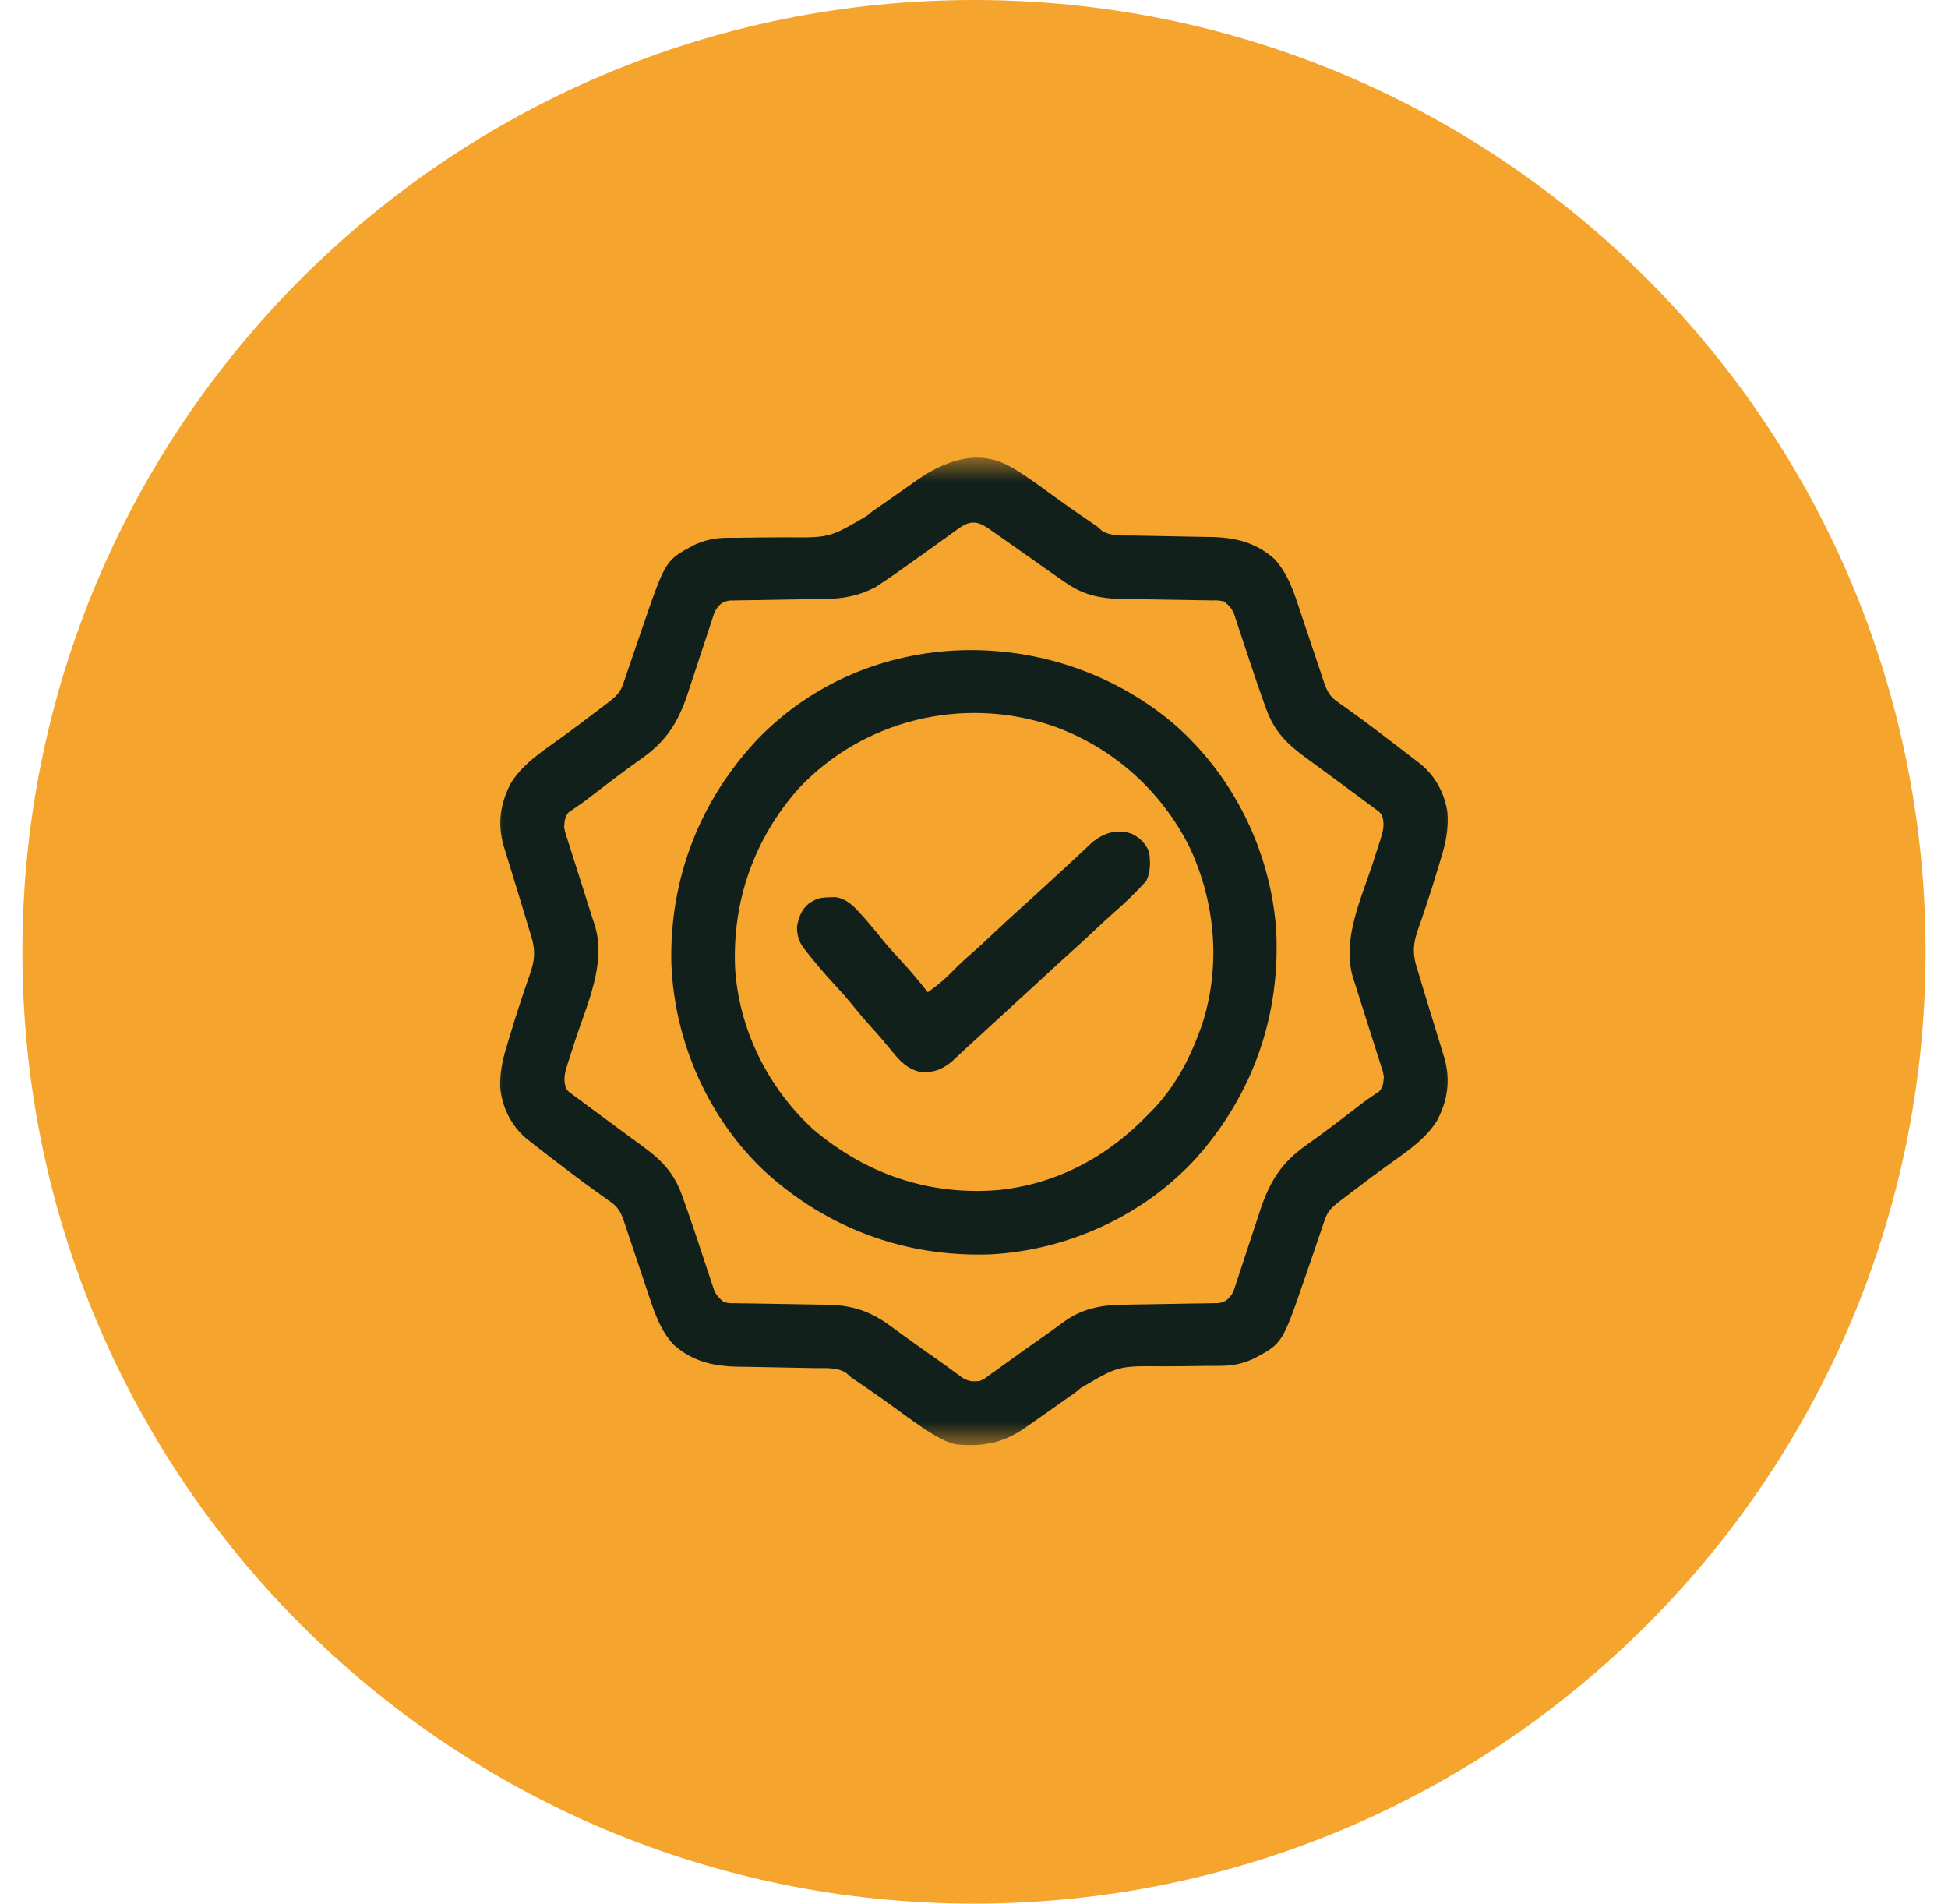
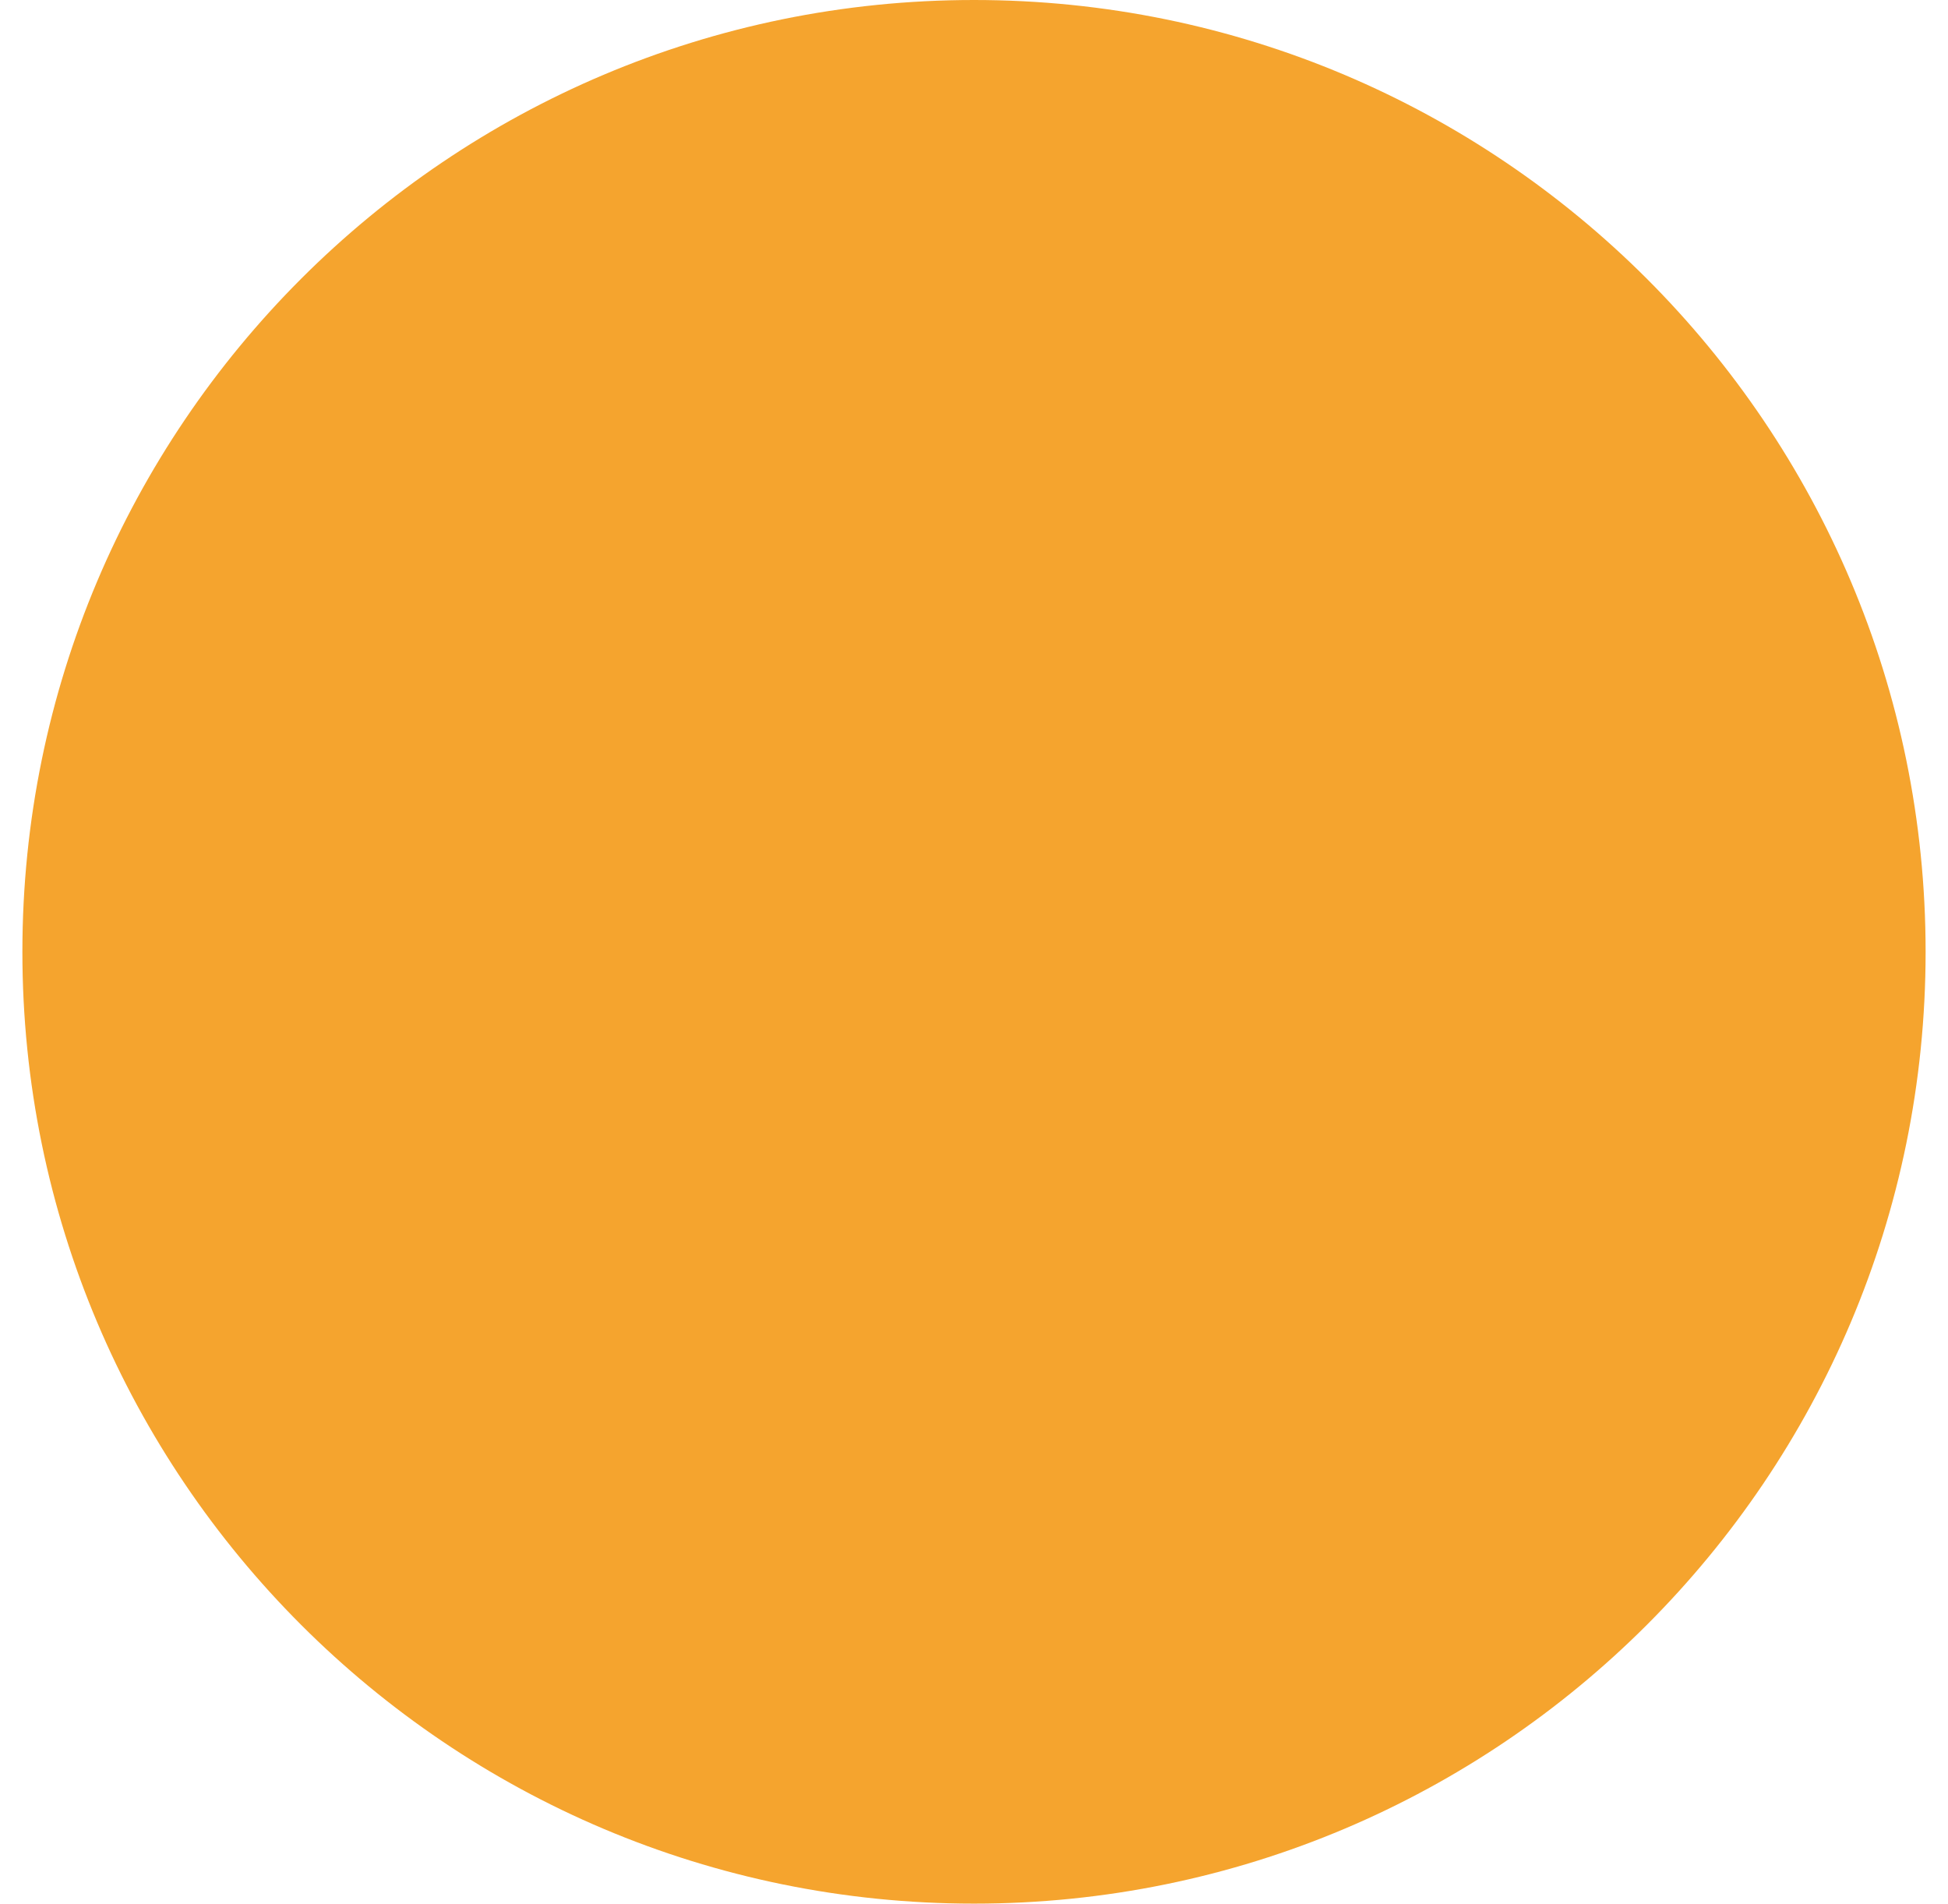
<svg xmlns="http://www.w3.org/2000/svg" width="87" height="85" viewBox="0 0 87 85" fill="none">
-   <path d="M43.5 85C66.972 85 86 65.972 86 42.5C86 19.028 66.972 0 43.5 0C20.028 0 1 19.028 1 42.5C1 65.972 20.028 85 43.5 85Z" fill="#F5A42E" />
+   <path d="M43.5 85C66.972 85 86 65.972 86 42.5C86 19.028 66.972 0 43.5 0C20.028 0 1 19.028 1 42.5C1 65.972 20.028 85 43.5 85" fill="#F5A42E" />
  <mask id="mask0_338_251" style="mask-type:luminance" maskUnits="userSpaceOnUse" x="21" y="20" width="45" height="45">
-     <path d="M65.5 20.5H21.5V64.5H65.5V20.5Z" fill="white" />
-   </mask>
+     </mask>
  <g mask="url(#mask0_338_251)">
-     <path d="M45.132 20.843C45.201 20.882 45.269 20.921 45.34 20.961C45.924 21.315 46.472 21.725 47.024 22.127C47.673 22.6 48.333 23.058 49 23.508C49.066 23.567 49.132 23.627 49.2 23.688C49.603 23.954 50.095 23.907 50.562 23.912C50.741 23.913 50.921 23.917 51.1 23.922C51.417 23.929 51.733 23.935 52.05 23.94C52.556 23.948 53.061 23.957 53.567 23.969C53.742 23.972 53.917 23.975 54.093 23.977C55.169 24 56.084 24.22 56.907 24.95C57.557 25.636 57.829 26.57 58.121 27.45C58.152 27.543 58.184 27.636 58.216 27.732C58.315 28.026 58.413 28.321 58.512 28.616C58.611 28.912 58.711 29.209 58.81 29.505C58.872 29.689 58.934 29.873 58.995 30.056C59.023 30.139 59.051 30.222 59.079 30.308C59.104 30.381 59.128 30.453 59.153 30.528C59.285 30.884 59.397 31.097 59.709 31.319C59.772 31.365 59.836 31.411 59.902 31.458C60.006 31.532 60.006 31.532 60.112 31.607C60.261 31.714 60.409 31.821 60.556 31.928C60.634 31.984 60.712 32.041 60.791 32.098C61.194 32.392 61.591 32.695 61.987 32.998C62.06 33.054 62.133 33.11 62.209 33.167C62.418 33.327 62.627 33.488 62.836 33.648C62.907 33.703 62.977 33.757 63.051 33.813C63.119 33.865 63.187 33.918 63.258 33.972C63.319 34.019 63.38 34.066 63.442 34.114C64.1 34.651 64.497 35.391 64.64 36.226C64.708 36.974 64.576 37.619 64.354 38.332C64.3 38.503 64.249 38.674 64.198 38.846C64.039 39.382 63.871 39.914 63.692 40.443C63.635 40.611 63.579 40.779 63.523 40.948C63.453 41.157 63.381 41.365 63.306 41.572C63.065 42.299 63.109 42.73 63.351 43.445C63.396 43.593 63.441 43.742 63.485 43.891C63.641 44.416 63.802 44.941 63.964 45.465C64.047 45.736 64.13 46.008 64.213 46.279C64.264 46.447 64.316 46.615 64.368 46.783C64.391 46.859 64.414 46.935 64.438 47.013C64.459 47.079 64.479 47.145 64.5 47.214C64.796 48.218 64.659 49.154 64.162 50.068C63.593 50.955 62.666 51.527 61.827 52.138C61.342 52.491 60.864 52.852 60.386 53.215C60.27 53.303 60.27 53.303 60.151 53.393C60.079 53.448 60.007 53.503 59.932 53.56C59.869 53.608 59.805 53.657 59.739 53.707C59.459 53.933 59.29 54.103 59.173 54.448C59.149 54.517 59.124 54.587 59.1 54.659C59.074 54.734 59.049 54.809 59.023 54.886C58.996 54.965 58.969 55.043 58.941 55.124C58.855 55.376 58.769 55.627 58.684 55.879C58.572 56.207 58.459 56.535 58.346 56.863C58.319 56.943 58.291 57.023 58.263 57.105C57.271 59.983 57.271 59.983 56.012 60.657C55.499 60.895 55.051 60.987 54.483 60.987C54.325 60.987 54.325 60.987 54.163 60.988C54.107 60.988 54.051 60.988 53.993 60.988C53.629 60.99 53.264 60.996 52.9 61.002C52.582 61.006 52.264 61.009 51.945 61.008C49.943 60.986 49.943 60.986 48.261 61.981C48.098 62.133 47.92 62.255 47.735 62.378C47.626 62.455 47.518 62.532 47.41 62.609C47.166 62.781 46.923 62.953 46.679 63.125C46.618 63.168 46.556 63.212 46.492 63.257C46.31 63.385 46.127 63.513 45.944 63.64C45.889 63.679 45.835 63.717 45.779 63.756C44.791 64.441 43.921 64.598 42.726 64.5C42.406 64.431 42.15 64.32 41.867 64.156C41.798 64.117 41.73 64.079 41.66 64.038C41.075 63.684 40.528 63.274 39.976 62.872C39.326 62.399 38.666 61.941 38 61.492C37.934 61.432 37.868 61.373 37.8 61.311C37.396 61.045 36.904 61.093 36.437 61.088C36.258 61.086 36.078 61.082 35.899 61.078C35.583 61.071 35.266 61.065 34.949 61.06C34.444 61.052 33.938 61.042 33.432 61.031C33.257 61.027 33.082 61.025 32.907 61.023C31.831 61 30.915 60.779 30.093 60.05C29.443 59.363 29.17 58.43 28.878 57.55C28.847 57.457 28.816 57.364 28.783 57.267C28.684 56.973 28.586 56.679 28.487 56.384C28.388 56.087 28.288 55.791 28.189 55.494C28.127 55.311 28.066 55.127 28.004 54.943C27.976 54.86 27.948 54.777 27.92 54.692C27.896 54.619 27.871 54.546 27.846 54.471C27.715 54.115 27.602 53.903 27.291 53.681C27.227 53.635 27.163 53.589 27.097 53.541C27.028 53.492 26.958 53.443 26.887 53.392C26.739 53.285 26.59 53.178 26.442 53.071C26.365 53.015 26.287 52.959 26.207 52.901C25.807 52.608 25.412 52.308 25.018 52.007C24.945 51.952 24.873 51.896 24.798 51.84C24.43 51.558 24.063 51.275 23.699 50.988C23.63 50.934 23.561 50.88 23.491 50.824C22.82 50.246 22.418 49.427 22.339 48.549C22.321 47.88 22.447 47.305 22.645 46.668C22.699 46.497 22.75 46.325 22.801 46.153C22.961 45.618 23.128 45.086 23.307 44.556C23.364 44.388 23.42 44.22 23.476 44.052C23.546 43.843 23.618 43.635 23.693 43.427C23.935 42.701 23.89 42.27 23.648 41.554C23.603 41.406 23.558 41.258 23.514 41.109C23.358 40.583 23.197 40.059 23.036 39.535C22.953 39.263 22.869 38.992 22.786 38.72C22.735 38.552 22.683 38.384 22.631 38.217C22.608 38.141 22.585 38.065 22.561 37.987C22.541 37.92 22.52 37.854 22.499 37.786C22.204 36.781 22.34 35.846 22.837 34.932C23.407 34.044 24.334 33.472 25.172 32.862C25.657 32.509 26.136 32.148 26.613 31.784C26.69 31.726 26.768 31.667 26.848 31.607C26.92 31.551 26.992 31.496 27.067 31.44C27.131 31.391 27.195 31.343 27.26 31.292C27.541 31.066 27.709 30.897 27.826 30.552C27.851 30.482 27.875 30.413 27.9 30.341C27.925 30.266 27.95 30.191 27.976 30.113C28.003 30.035 28.03 29.956 28.058 29.875C28.145 29.624 28.23 29.372 28.316 29.12C28.428 28.792 28.54 28.464 28.653 28.136C28.68 28.057 28.708 27.977 28.736 27.895C29.728 25.016 29.728 25.016 30.987 24.342C31.5 24.104 31.949 24.013 32.516 24.013C32.674 24.012 32.674 24.012 32.836 24.012C32.92 24.011 32.92 24.011 33.006 24.011C33.37 24.01 33.735 24.003 34.099 23.998C34.418 23.993 34.736 23.991 35.054 23.991C37.052 24.013 37.052 24.013 38.731 23.023C38.917 22.853 39.121 22.717 39.33 22.578C39.465 22.483 39.6 22.388 39.734 22.294C39.88 22.192 40.026 22.09 40.172 21.988C40.419 21.815 40.665 21.641 40.911 21.467C42.16 20.584 43.684 20.005 45.132 20.843ZM42.81 23.6C42.73 23.657 42.65 23.714 42.568 23.772C42.484 23.834 42.399 23.895 42.313 23.959C42.225 24.021 42.138 24.084 42.048 24.148C41.786 24.334 41.526 24.523 41.265 24.711C39.887 25.694 39.887 25.694 39.299 26.086C39.204 26.149 39.204 26.149 39.107 26.215C38.34 26.614 37.653 26.738 36.79 26.745C36.607 26.746 36.425 26.75 36.242 26.754C35.79 26.764 35.338 26.77 34.886 26.776C34.501 26.781 34.117 26.788 33.732 26.797C33.553 26.8 33.373 26.801 33.194 26.803C33.031 26.806 33.031 26.806 32.864 26.81C32.769 26.811 32.673 26.812 32.575 26.814C32.267 26.87 32.172 26.955 31.984 27.203C31.881 27.412 31.881 27.412 31.81 27.646C31.765 27.779 31.765 27.779 31.72 27.914C31.674 28.057 31.674 28.057 31.627 28.203C31.578 28.35 31.578 28.35 31.528 28.501C31.423 28.817 31.319 29.132 31.216 29.448C31.113 29.762 31.009 30.076 30.905 30.389C30.84 30.584 30.776 30.779 30.713 30.975C30.293 32.242 29.761 33.092 28.665 33.863C28.52 33.967 28.377 34.071 28.233 34.175C28.158 34.228 28.083 34.282 28.006 34.338C27.603 34.632 27.207 34.935 26.812 35.238C26.665 35.35 26.519 35.462 26.373 35.574C26.305 35.626 26.237 35.678 26.168 35.733C26.036 35.831 25.902 35.927 25.766 36.019C25.704 36.062 25.642 36.105 25.577 36.148C25.522 36.184 25.467 36.221 25.41 36.258C25.221 36.463 25.222 36.639 25.195 36.914C25.235 37.156 25.235 37.156 25.318 37.398C25.347 37.491 25.376 37.584 25.406 37.68C25.438 37.779 25.47 37.878 25.503 37.98C25.552 38.134 25.552 38.134 25.601 38.292C25.687 38.565 25.774 38.838 25.861 39.11C25.984 39.494 26.105 39.878 26.226 40.262C26.291 40.467 26.356 40.671 26.421 40.874C26.465 41.014 26.465 41.014 26.511 41.156C26.55 41.278 26.55 41.278 26.59 41.402C27.06 43.091 26.202 44.878 25.684 46.47C25.601 46.726 25.519 46.982 25.438 47.238C25.412 47.315 25.386 47.393 25.36 47.473C25.233 47.875 25.139 48.187 25.281 48.601C25.402 48.758 25.402 48.758 25.57 48.873C25.631 48.919 25.692 48.965 25.756 49.013C25.855 49.086 25.855 49.086 25.958 49.16C26.026 49.212 26.095 49.263 26.166 49.317C26.386 49.481 26.607 49.643 26.828 49.804C26.97 49.91 27.112 50.015 27.254 50.12C27.529 50.323 27.804 50.526 28.079 50.728C28.144 50.775 28.209 50.823 28.275 50.872C28.393 50.958 28.512 51.045 28.631 51.131C29.52 51.776 30.085 52.328 30.458 53.369C30.484 53.44 30.51 53.511 30.537 53.585C30.729 54.118 30.911 54.654 31.091 55.191C31.116 55.267 31.142 55.343 31.168 55.422C31.271 55.733 31.375 56.044 31.477 56.355C31.553 56.587 31.631 56.818 31.708 57.05C31.731 57.12 31.754 57.19 31.777 57.262C31.799 57.328 31.821 57.393 31.844 57.46C31.863 57.517 31.882 57.574 31.901 57.633C32.014 57.856 32.13 57.985 32.328 58.14C32.58 58.194 32.58 58.194 32.863 58.19C32.972 58.192 33.08 58.194 33.192 58.197C33.25 58.197 33.307 58.198 33.367 58.198C33.549 58.2 33.731 58.203 33.914 58.207C34.302 58.215 34.69 58.221 35.078 58.226C35.525 58.233 35.973 58.24 36.42 58.25C36.598 58.253 36.776 58.255 36.954 58.256C38.065 58.279 38.89 58.552 39.777 59.215C39.887 59.294 39.887 59.294 39.999 59.375C40.149 59.483 40.298 59.592 40.447 59.701C40.773 59.939 41.102 60.17 41.432 60.402C41.772 60.64 42.111 60.88 42.446 61.126C42.496 61.163 42.546 61.199 42.598 61.237C42.732 61.334 42.865 61.432 42.998 61.531C43.287 61.688 43.433 61.694 43.757 61.664C43.981 61.558 43.981 61.558 44.189 61.399C44.269 61.343 44.349 61.286 44.431 61.227C44.516 61.166 44.6 61.104 44.687 61.041C44.774 60.978 44.861 60.916 44.951 60.852C45.129 60.725 45.306 60.598 45.483 60.47C45.831 60.219 46.183 59.972 46.534 59.725C46.839 59.511 47.142 59.297 47.439 59.073C48.297 58.431 49.159 58.263 50.219 58.255C50.401 58.253 50.583 58.25 50.765 58.246C51.216 58.236 51.667 58.23 52.119 58.224C52.502 58.218 52.886 58.212 53.27 58.203C53.449 58.2 53.628 58.198 53.807 58.197C53.916 58.194 54.024 58.192 54.136 58.19C54.279 58.188 54.279 58.188 54.425 58.186C54.733 58.129 54.828 58.044 55.015 57.797C55.118 57.587 55.118 57.587 55.189 57.353C55.219 57.265 55.248 57.176 55.279 57.085C55.325 56.943 55.325 56.943 55.372 56.797C55.405 56.698 55.438 56.6 55.472 56.498C55.576 56.183 55.68 55.867 55.783 55.551C55.886 55.238 55.99 54.924 56.094 54.61C56.159 54.415 56.223 54.22 56.286 54.025C56.706 52.758 57.238 51.907 58.335 51.136C58.479 51.033 58.623 50.929 58.767 50.825C58.841 50.771 58.916 50.717 58.993 50.662C59.396 50.368 59.792 50.065 60.188 49.761C60.334 49.65 60.48 49.538 60.626 49.426C60.728 49.347 60.728 49.347 60.832 49.267C60.963 49.168 61.097 49.072 61.233 48.98C61.295 48.938 61.358 48.895 61.422 48.851C61.477 48.815 61.532 48.779 61.589 48.742C61.778 48.536 61.778 48.36 61.804 48.086C61.764 47.844 61.764 47.844 61.681 47.602C61.652 47.508 61.623 47.416 61.593 47.32C61.561 47.221 61.529 47.122 61.496 47.02C61.464 46.917 61.431 46.814 61.398 46.708C61.312 46.434 61.225 46.162 61.138 45.889C61.015 45.506 60.894 45.121 60.773 44.737C60.708 44.533 60.643 44.329 60.578 44.125C60.548 44.032 60.519 43.939 60.489 43.843C60.463 43.762 60.437 43.681 60.41 43.597C59.939 41.909 60.797 40.122 61.316 38.529C61.399 38.274 61.48 38.018 61.562 37.762C61.587 37.684 61.613 37.606 61.639 37.527C61.766 37.125 61.861 36.812 61.718 36.398C61.597 36.242 61.597 36.242 61.429 36.127C61.368 36.081 61.307 36.034 61.244 35.986C61.177 35.938 61.11 35.889 61.042 35.84C60.973 35.788 60.904 35.736 60.833 35.683C60.614 35.519 60.393 35.357 60.172 35.195C60.029 35.09 59.887 34.985 59.745 34.88C59.47 34.676 59.195 34.474 58.92 34.272C58.855 34.224 58.791 34.177 58.724 34.128C58.606 34.041 58.487 33.955 58.368 33.868C57.48 33.223 56.914 32.671 56.541 31.631C56.515 31.559 56.489 31.488 56.462 31.415C56.27 30.882 56.088 30.346 55.908 29.808C55.87 29.694 55.87 29.694 55.831 29.578C55.728 29.267 55.624 28.956 55.522 28.645C55.446 28.413 55.368 28.181 55.291 27.95C55.268 27.88 55.245 27.809 55.222 27.737C55.2 27.672 55.178 27.607 55.155 27.539C55.127 27.454 55.127 27.454 55.098 27.367C54.985 27.143 54.87 27.014 54.672 26.859C54.419 26.805 54.419 26.805 54.135 26.81C53.971 26.806 53.971 26.806 53.805 26.803C53.747 26.802 53.689 26.802 53.63 26.802C53.447 26.8 53.264 26.797 53.082 26.792C52.693 26.784 52.305 26.779 51.916 26.773C51.468 26.767 51.019 26.76 50.571 26.75C50.392 26.746 50.214 26.745 50.035 26.744C49.172 26.726 48.426 26.572 47.7 26.086C47.621 26.034 47.543 25.981 47.462 25.928C47.02 25.62 46.578 25.311 46.139 24.998C45.694 24.682 45.247 24.369 44.799 24.055C44.725 24.003 44.651 23.952 44.575 23.898C44.506 23.85 44.436 23.801 44.365 23.751C44.304 23.708 44.242 23.665 44.179 23.621C43.66 23.261 43.336 23.221 42.81 23.6Z" fill="#12201B" />
-     <path d="M52.416 32.315C55.071 34.615 56.725 37.969 56.992 41.469C57.207 45.287 55.975 48.84 53.438 51.697C51.107 54.257 47.728 55.812 44.28 56.006C40.486 56.154 36.975 54.873 34.17 52.318C31.618 49.93 30.119 46.501 29.983 43.023C29.896 39.263 31.234 35.786 33.801 33.042C38.76 27.863 47.043 27.778 52.416 32.315ZM35.679 35.195C33.684 37.443 32.702 40.224 32.83 43.219C32.996 45.964 34.305 48.585 36.328 50.434C38.683 52.427 41.482 53.386 44.569 53.139C47.217 52.873 49.498 51.634 51.32 49.719C51.374 49.665 51.428 49.611 51.484 49.556C52.419 48.587 53.092 47.368 53.554 46.109C53.587 46.022 53.619 45.934 53.653 45.844C54.538 43.222 54.302 40.338 53.135 37.844C51.858 35.279 49.645 33.319 46.934 32.385C42.968 31.072 38.558 32.144 35.679 35.195Z" fill="#12201B" />
-     <path d="M50.552 37.231C50.927 37.424 51.15 37.65 51.32 38.031C51.382 38.495 51.391 38.906 51.197 39.336C50.732 39.846 50.246 40.321 49.724 40.769C49.437 41.022 49.16 41.283 48.882 41.544C48.453 41.946 48.021 42.343 47.583 42.735C47.278 43.009 46.977 43.288 46.676 43.567C46.234 43.976 45.79 44.383 45.346 44.789C45.175 44.946 45.003 45.103 44.832 45.26C44.746 45.339 44.66 45.418 44.574 45.496C44.313 45.736 44.052 45.975 43.792 46.215C43.663 46.333 43.534 46.451 43.404 46.569C43.242 46.718 43.08 46.868 42.918 47.019C42.844 47.087 42.77 47.156 42.694 47.226C42.63 47.287 42.565 47.347 42.499 47.409C42.145 47.691 41.813 47.865 41.357 47.865C41.288 47.867 41.22 47.869 41.15 47.871C40.542 47.757 40.185 47.376 39.815 46.915C39.725 46.807 39.636 46.698 39.546 46.59C39.502 46.537 39.458 46.485 39.413 46.43C39.243 46.227 39.065 46.031 38.886 45.835C38.627 45.55 38.381 45.259 38.139 44.96C37.861 44.615 37.571 44.285 37.269 43.961C36.833 43.49 36.419 43.005 36.023 42.5C35.983 42.45 35.943 42.399 35.902 42.347C35.671 42.035 35.6 41.769 35.593 41.383C35.669 40.962 35.783 40.632 36.114 40.351C36.454 40.12 36.624 40.076 37.033 40.067C37.121 40.063 37.209 40.06 37.3 40.057C37.832 40.129 38.156 40.486 38.499 40.872C38.573 40.956 38.648 41.039 38.724 41.126C38.995 41.441 39.256 41.763 39.517 42.086C39.771 42.391 40.04 42.681 40.31 42.972C40.706 43.4 41.074 43.849 41.437 44.304C41.927 43.968 42.341 43.586 42.753 43.158C42.991 42.923 43.239 42.705 43.491 42.486C43.784 42.229 44.066 41.962 44.348 41.694C44.794 41.275 45.242 40.859 45.699 40.451C45.938 40.237 46.174 40.021 46.411 39.803C46.454 39.764 46.497 39.724 46.542 39.683C46.63 39.602 46.718 39.522 46.806 39.441C46.935 39.322 47.066 39.202 47.196 39.083C47.259 39.025 47.259 39.025 47.324 38.965C47.41 38.887 47.495 38.809 47.581 38.731C47.803 38.527 48.025 38.322 48.244 38.114C48.29 38.072 48.336 38.029 48.382 37.985C48.509 37.866 48.634 37.747 48.76 37.628C49.299 37.181 49.872 37.003 50.552 37.231Z" fill="#12201B" />
-   </g>
+     </g>
</svg>